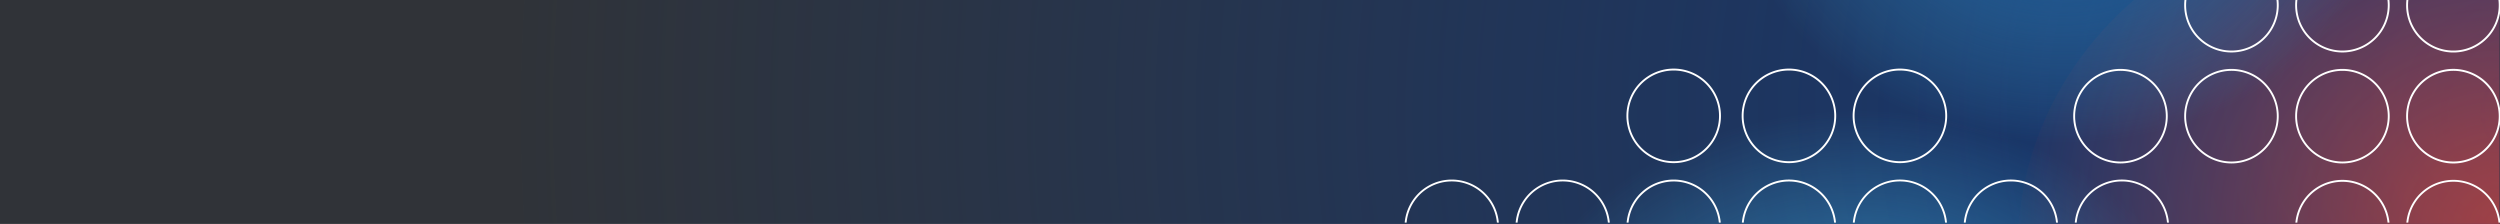
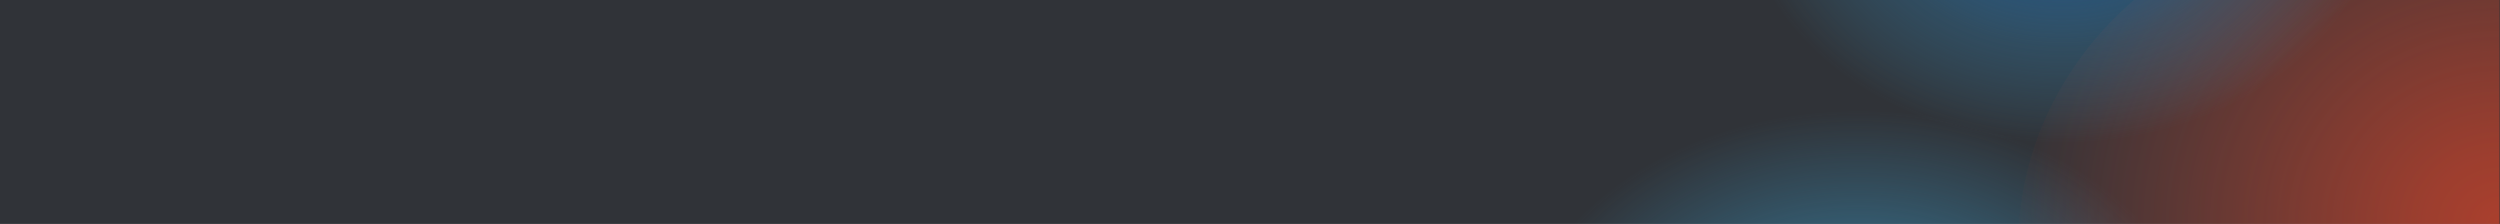
<svg xmlns="http://www.w3.org/2000/svg" width="1920.357" height="172" viewBox="0 0 1920.357 172">
  <rect x="0" y="0" width="1920.357" height="172" fill="#333333" stroke="none" />
  <defs>
    <clipPath id="clip-path">
      <rect id="Rectangle_573" data-name="Rectangle 573" width="1920" height="172" transform="translate(0 169)" fill="#3daee3" opacity="0.16" />
    </clipPath>
    <radialGradient id="radial-gradient" cx="0.5" cy="0.5" r="0.5" gradientUnits="objectBoundingBox">
      <stop offset="0" stop-color="#123778" />
      <stop offset="1" stop-color="#123778" stop-opacity="0" />
    </radialGradient>
    <radialGradient id="radial-gradient-2" cx="0.54" cy="1.262" r="0.454" gradientTransform="translate(0 -1.642) scale(1 2.642)" gradientUnits="objectBoundingBox">
      <stop offset="0" stop-color="#3daee3" />
      <stop offset="1" stop-color="#3daee3" stop-opacity="0" />
    </radialGradient>
    <radialGradient id="radial-gradient-3" cx="1" cy="1" r="1.029" gradientTransform="translate(0 -0.959) scale(1 1.959)" gradientUnits="objectBoundingBox">
      <stop offset="0" stop-color="#ff4826" />
      <stop offset="0.161" stop-color="#ff4826" stop-opacity="0.882" />
      <stop offset="1" stop-color="#ff4826" stop-opacity="0" />
    </radialGradient>
    <radialGradient id="radial-gradient-4" cx="0.5" cy="-0.368" r="0.452" gradientTransform="translate(0 0.427) scale(1 2.525)" gradientUnits="objectBoundingBox">
      <stop offset="0" stop-color="#123778" />
      <stop offset="0.621" stop-color="#318cc4" stop-opacity="0.286" />
      <stop offset="1" stop-color="#3daee3" stop-opacity="0" />
    </radialGradient>
  </defs>
  <g id="Group_488" data-name="Group 488" transform="translate(-2653 688)">
    <g id="Group_487" data-name="Group 487">
      <path id="Path_4675" data-name="Path 4675" d="M0,0H1920V172H0Z" transform="translate(2653 -688)" fill="#123778" opacity="0.081" />
      <g id="Mask_Group_56" data-name="Mask Group 56" transform="translate(2653 -857)" clip-path="url(#clip-path)">
-         <ellipse id="Ellipse_222" data-name="Ellipse 222" cx="1530" cy="1437.5" rx="1530" ry="1437.5" transform="translate(400 -1182)" fill="url(#radial-gradient)" />
-       </g>
+         </g>
      <path id="Path_4678" data-name="Path 4678" d="M1108.814,231c13.439-69.61,54.156-130.314,111.388-172h367.6c57.232,41.685,97.949,102.39,111.388,172Z" transform="translate(2653 -747)" opacity="0.721" fill="url(#radial-gradient-2)" />
      <path id="Path_4679" data-name="Path 4679" d="M1550.693,240c5.112-67.946,38.165-128.647,88.417-172H1920V240Z" transform="translate(2653 -756)" opacity="0.589" fill="url(#radial-gradient-3)" />
      <path id="Path_4677" data-name="Path 4677" d="M1409.112,458c-54.07-41.929-90.8-102.9-98.574-172h546.925c-7.773,69.1-44.5,130.071-98.574,172Z" transform="translate(2653 -974)" fill="url(#radial-gradient-4)" />
-       <path id="Path_4676" data-name="Path 4676" d="M966.361,203.3a34.829,34.829,0,0,0-69.32,0h-1.475a36.3,36.3,0,0,1,71.933-2.554V203.3Zm-85.243,0a34.783,34.783,0,0,0-10.029-21.149,34.884,34.884,0,0,0-11.073-7.465,34.651,34.651,0,0,0-6.537-2.029,35.2,35.2,0,0,0-14.043,0,34.633,34.633,0,0,0-12.452,5.24,34.935,34.935,0,0,0-12.622,15.327A34.621,34.621,0,0,0,811.8,203.3h-1.474a36.3,36.3,0,0,1,72.268,0Zm-169.406,0a34.83,34.83,0,0,0-69.366,0h-1.473a36.3,36.3,0,0,1,72.312,0Zm-85.243,0a34.83,34.83,0,0,0-69.366,0H555.63a36.3,36.3,0,0,1,72.312,0Zm-85.243,0a34.829,34.829,0,0,0-69.366,0h-1.474a36.3,36.3,0,0,1,72.312,0Zm-85.243,0a34.781,34.781,0,0,0-10.052-21.389,34.883,34.883,0,0,0-11.073-7.465,34.65,34.65,0,0,0-6.537-2.029,35.155,35.155,0,0,0-14.043,0,34.634,34.634,0,0,0-12.452,5.24A34.935,34.935,0,0,0,389.2,192.981a34.626,34.626,0,0,0-2.587,10.316h-1.473a36.3,36.3,0,0,1,72.312,0Zm-88.522,0a34.824,34.824,0,0,0-59.313-21.384,34.892,34.892,0,0,0-7.465,11.072A34.614,34.614,0,0,0,298.1,203.3h-1.473a36.3,36.3,0,0,1,72.311,0Zm-85.239,0a34.829,34.829,0,0,0-69.365,0h-1.473a36.3,36.3,0,0,1,72.311,0Zm-85.24,0a34.829,34.829,0,0,0-69.365,0h-1.473a36.3,36.3,0,0,1,72.311,0ZM895.4,121.539a36.3,36.3,0,0,1,72.1-6.035v12.07a36.3,36.3,0,0,1-72.1-6.035ZM924.68,87.413a34.639,34.639,0,0,0-12.452,5.241,34.941,34.941,0,0,0-12.622,15.326,34.674,34.674,0,0,0-2.03,6.537,35.2,35.2,0,0,0,0,14.043,34.64,34.64,0,0,0,5.241,12.452,34.941,34.941,0,0,0,15.326,12.622,34.674,34.674,0,0,0,6.537,2.029,35.2,35.2,0,0,0,14.043,0,34.638,34.638,0,0,0,12.452-5.241A34.941,34.941,0,0,0,963.8,135.1a34.674,34.674,0,0,0,2.03-6.537,35.2,35.2,0,0,0,0-14.043,34.64,34.64,0,0,0-5.241-12.452,34.941,34.941,0,0,0-15.326-12.622,34.674,34.674,0,0,0-6.537-2.03,35.2,35.2,0,0,0-14.043,0ZM810.159,121.539a36.3,36.3,0,1,1,36.3,36.3A36.3,36.3,0,0,1,810.159,121.539Zm29.277-34.125a34.656,34.656,0,0,0-12.452,5.241,34.942,34.942,0,0,0-12.622,15.326,34.666,34.666,0,0,0-2.029,6.537,35.155,35.155,0,0,0,0,14.043,34.614,34.614,0,0,0,5.24,12.452A34.935,34.935,0,0,0,832.9,153.634a34.665,34.665,0,0,0,6.536,2.029,35.2,35.2,0,0,0,14.043,0,34.651,34.651,0,0,0,12.453-5.241,35.016,35.016,0,0,0,9.409-9.41,34.815,34.815,0,0,0-4.253-44.1,34.884,34.884,0,0,0-11.073-7.465,34.653,34.653,0,0,0-6.537-2.03,35.2,35.2,0,0,0-14.043,0ZM724.916,121.539a36.3,36.3,0,1,1,36.3,36.3A36.3,36.3,0,0,1,724.916,121.539Zm29.277-34.125a34.639,34.639,0,0,0-12.452,5.241,34.941,34.941,0,0,0-12.622,15.326,34.6,34.6,0,0,0-2.029,6.537,35.155,35.155,0,0,0,0,14.043,34.617,34.617,0,0,0,5.24,12.452,34.941,34.941,0,0,0,15.326,12.622,34.674,34.674,0,0,0,6.537,2.029,35.2,35.2,0,0,0,14.043,0,34.638,34.638,0,0,0,12.452-5.241A34.941,34.941,0,0,0,793.31,135.1a34.669,34.669,0,0,0,2.029-6.537,35.2,35.2,0,0,0,0-14.043,34.638,34.638,0,0,0-5.241-12.452,34.941,34.941,0,0,0-15.326-12.622,34.674,34.674,0,0,0-6.537-2.03,35.2,35.2,0,0,0-14.043,0ZM639.672,121.539a36.3,36.3,0,1,1,36.3,36.3A36.3,36.3,0,0,1,639.672,121.539Zm29.277-34.125A34.656,34.656,0,0,0,656.5,92.654a34.941,34.941,0,0,0-12.622,15.326,34.666,34.666,0,0,0-2.029,6.537,35.2,35.2,0,0,0,0,14.043,34.615,34.615,0,0,0,5.24,12.452,34.935,34.935,0,0,0,15.327,12.622,34.665,34.665,0,0,0,6.536,2.029,35.2,35.2,0,0,0,14.044,0,34.657,34.657,0,0,0,12.452-5.241A34.941,34.941,0,0,0,708.067,135.1a34.671,34.671,0,0,0,2.029-6.537,35.2,35.2,0,0,0,0-14.043,34.617,34.617,0,0,0-5.24-12.452,34.935,34.935,0,0,0-15.327-12.622,34.663,34.663,0,0,0-6.536-2.03,35.2,35.2,0,0,0-14.044,0ZM470.243,121.3a36.3,36.3,0,1,1,36.3,36.3A36.3,36.3,0,0,1,470.243,121.3Zm29.278-34.124a34.638,34.638,0,0,0-12.452,5.241,34.941,34.941,0,0,0-12.622,15.326,34.674,34.674,0,0,0-2.03,6.537,35.2,35.2,0,0,0,0,14.043,34.639,34.639,0,0,0,5.241,12.452,34.941,34.941,0,0,0,15.326,12.622,34.606,34.606,0,0,0,6.537,2.029,35.155,35.155,0,0,0,14.043,0,34.615,34.615,0,0,0,12.452-5.24,34.941,34.941,0,0,0,12.622-15.326,34.674,34.674,0,0,0,2.03-6.537,35.2,35.2,0,0,0,0-14.043,34.64,34.64,0,0,0-5.241-12.452A34.941,34.941,0,0,0,520.1,89.2a34.673,34.673,0,0,0-6.537-2.029,35.2,35.2,0,0,0-14.043,0ZM385,121.3a36.3,36.3,0,1,1,36.3,36.3A36.3,36.3,0,0,1,385,121.3Zm29.277-34.124a34.656,34.656,0,0,0-12.452,5.241A34.941,34.941,0,0,0,389.2,107.741a34.669,34.669,0,0,0-2.029,6.537,35.155,35.155,0,0,0,0,14.043,34.616,34.616,0,0,0,5.24,12.452,34.935,34.935,0,0,0,15.327,12.622,34.6,34.6,0,0,0,6.536,2.029,35.155,35.155,0,0,0,14.043,0,34.629,34.629,0,0,0,12.453-5.24,34.961,34.961,0,0,0,12.622-15.326,34.669,34.669,0,0,0,2.029-6.537,35.2,35.2,0,0,0,0-14.043,34.6,34.6,0,0,0-5.241-12.452A34.928,34.928,0,0,0,434.857,89.2a34.653,34.653,0,0,0-6.537-2.029,35.2,35.2,0,0,0-14.043,0ZM296.479,121.3a36.3,36.3,0,1,1,36.3,36.3A36.3,36.3,0,0,1,296.479,121.3Zm29.277-34.124A34.656,34.656,0,0,0,313.3,92.415a34.941,34.941,0,0,0-12.622,15.326,34.669,34.669,0,0,0-2.029,6.537,35.2,35.2,0,0,0,0,14.043,34.616,34.616,0,0,0,5.24,12.452,34.935,34.935,0,0,0,15.327,12.622,34.6,34.6,0,0,0,6.536,2.029,35.16,35.16,0,0,0,14.044,0,34.633,34.633,0,0,0,12.452-5.24,34.941,34.941,0,0,0,12.622-15.326,34.669,34.669,0,0,0,2.029-6.537,35.2,35.2,0,0,0,0-14.043,34.616,34.616,0,0,0-5.24-12.452A34.935,34.935,0,0,0,346.335,89.2a34.664,34.664,0,0,0-6.536-2.029,35.2,35.2,0,0,0-14.044,0ZM895.4,36.3a36.727,36.727,0,0,1,.218-4H897.1a35.219,35.219,0,0,0,.479,11.024,34.658,34.658,0,0,0,5.241,12.452,34.941,34.941,0,0,0,15.326,12.622,34.67,34.67,0,0,0,6.537,2.029,35.2,35.2,0,0,0,14.043,0,34.616,34.616,0,0,0,12.452-5.24A34.935,34.935,0,0,0,963.8,49.856a34.665,34.665,0,0,0,2.03-6.536,35.219,35.219,0,0,0,.479-11.024H967.5V42.334A36.3,36.3,0,0,1,895.4,36.3Zm-85.243,0a36.727,36.727,0,0,1,.218-4h1.476a35.184,35.184,0,0,0,.48,11.024,34.632,34.632,0,0,0,5.24,12.452A34.935,34.935,0,0,0,832.9,68.395a34.662,34.662,0,0,0,6.536,2.029,35.2,35.2,0,0,0,14.043,0,34.628,34.628,0,0,0,12.453-5.24,35.016,35.016,0,0,0,9.409-9.41A34.681,34.681,0,0,0,881.29,36.3a35.3,35.3,0,0,0-.228-4h1.476a36.743,36.743,0,0,1,.218,4,36.3,36.3,0,1,1-72.6,0Zm-85.243,0a36.743,36.743,0,0,1,.218-4h1.476a35.184,35.184,0,0,0,.48,11.024,34.634,34.634,0,0,0,5.24,12.452,34.941,34.941,0,0,0,15.326,12.622,34.67,34.67,0,0,0,6.537,2.029,35.2,35.2,0,0,0,14.043,0,34.616,34.616,0,0,0,12.452-5.24A34.935,34.935,0,0,0,793.31,49.856a34.66,34.66,0,0,0,2.029-6.536,35.218,35.218,0,0,0,.479-11.024H797.3a36.727,36.727,0,0,1,.218,4,36.3,36.3,0,1,1-72.6,0Z" transform="translate(3605.857 -720.297)" fill="#fff" />
    </g>
  </g>
</svg>